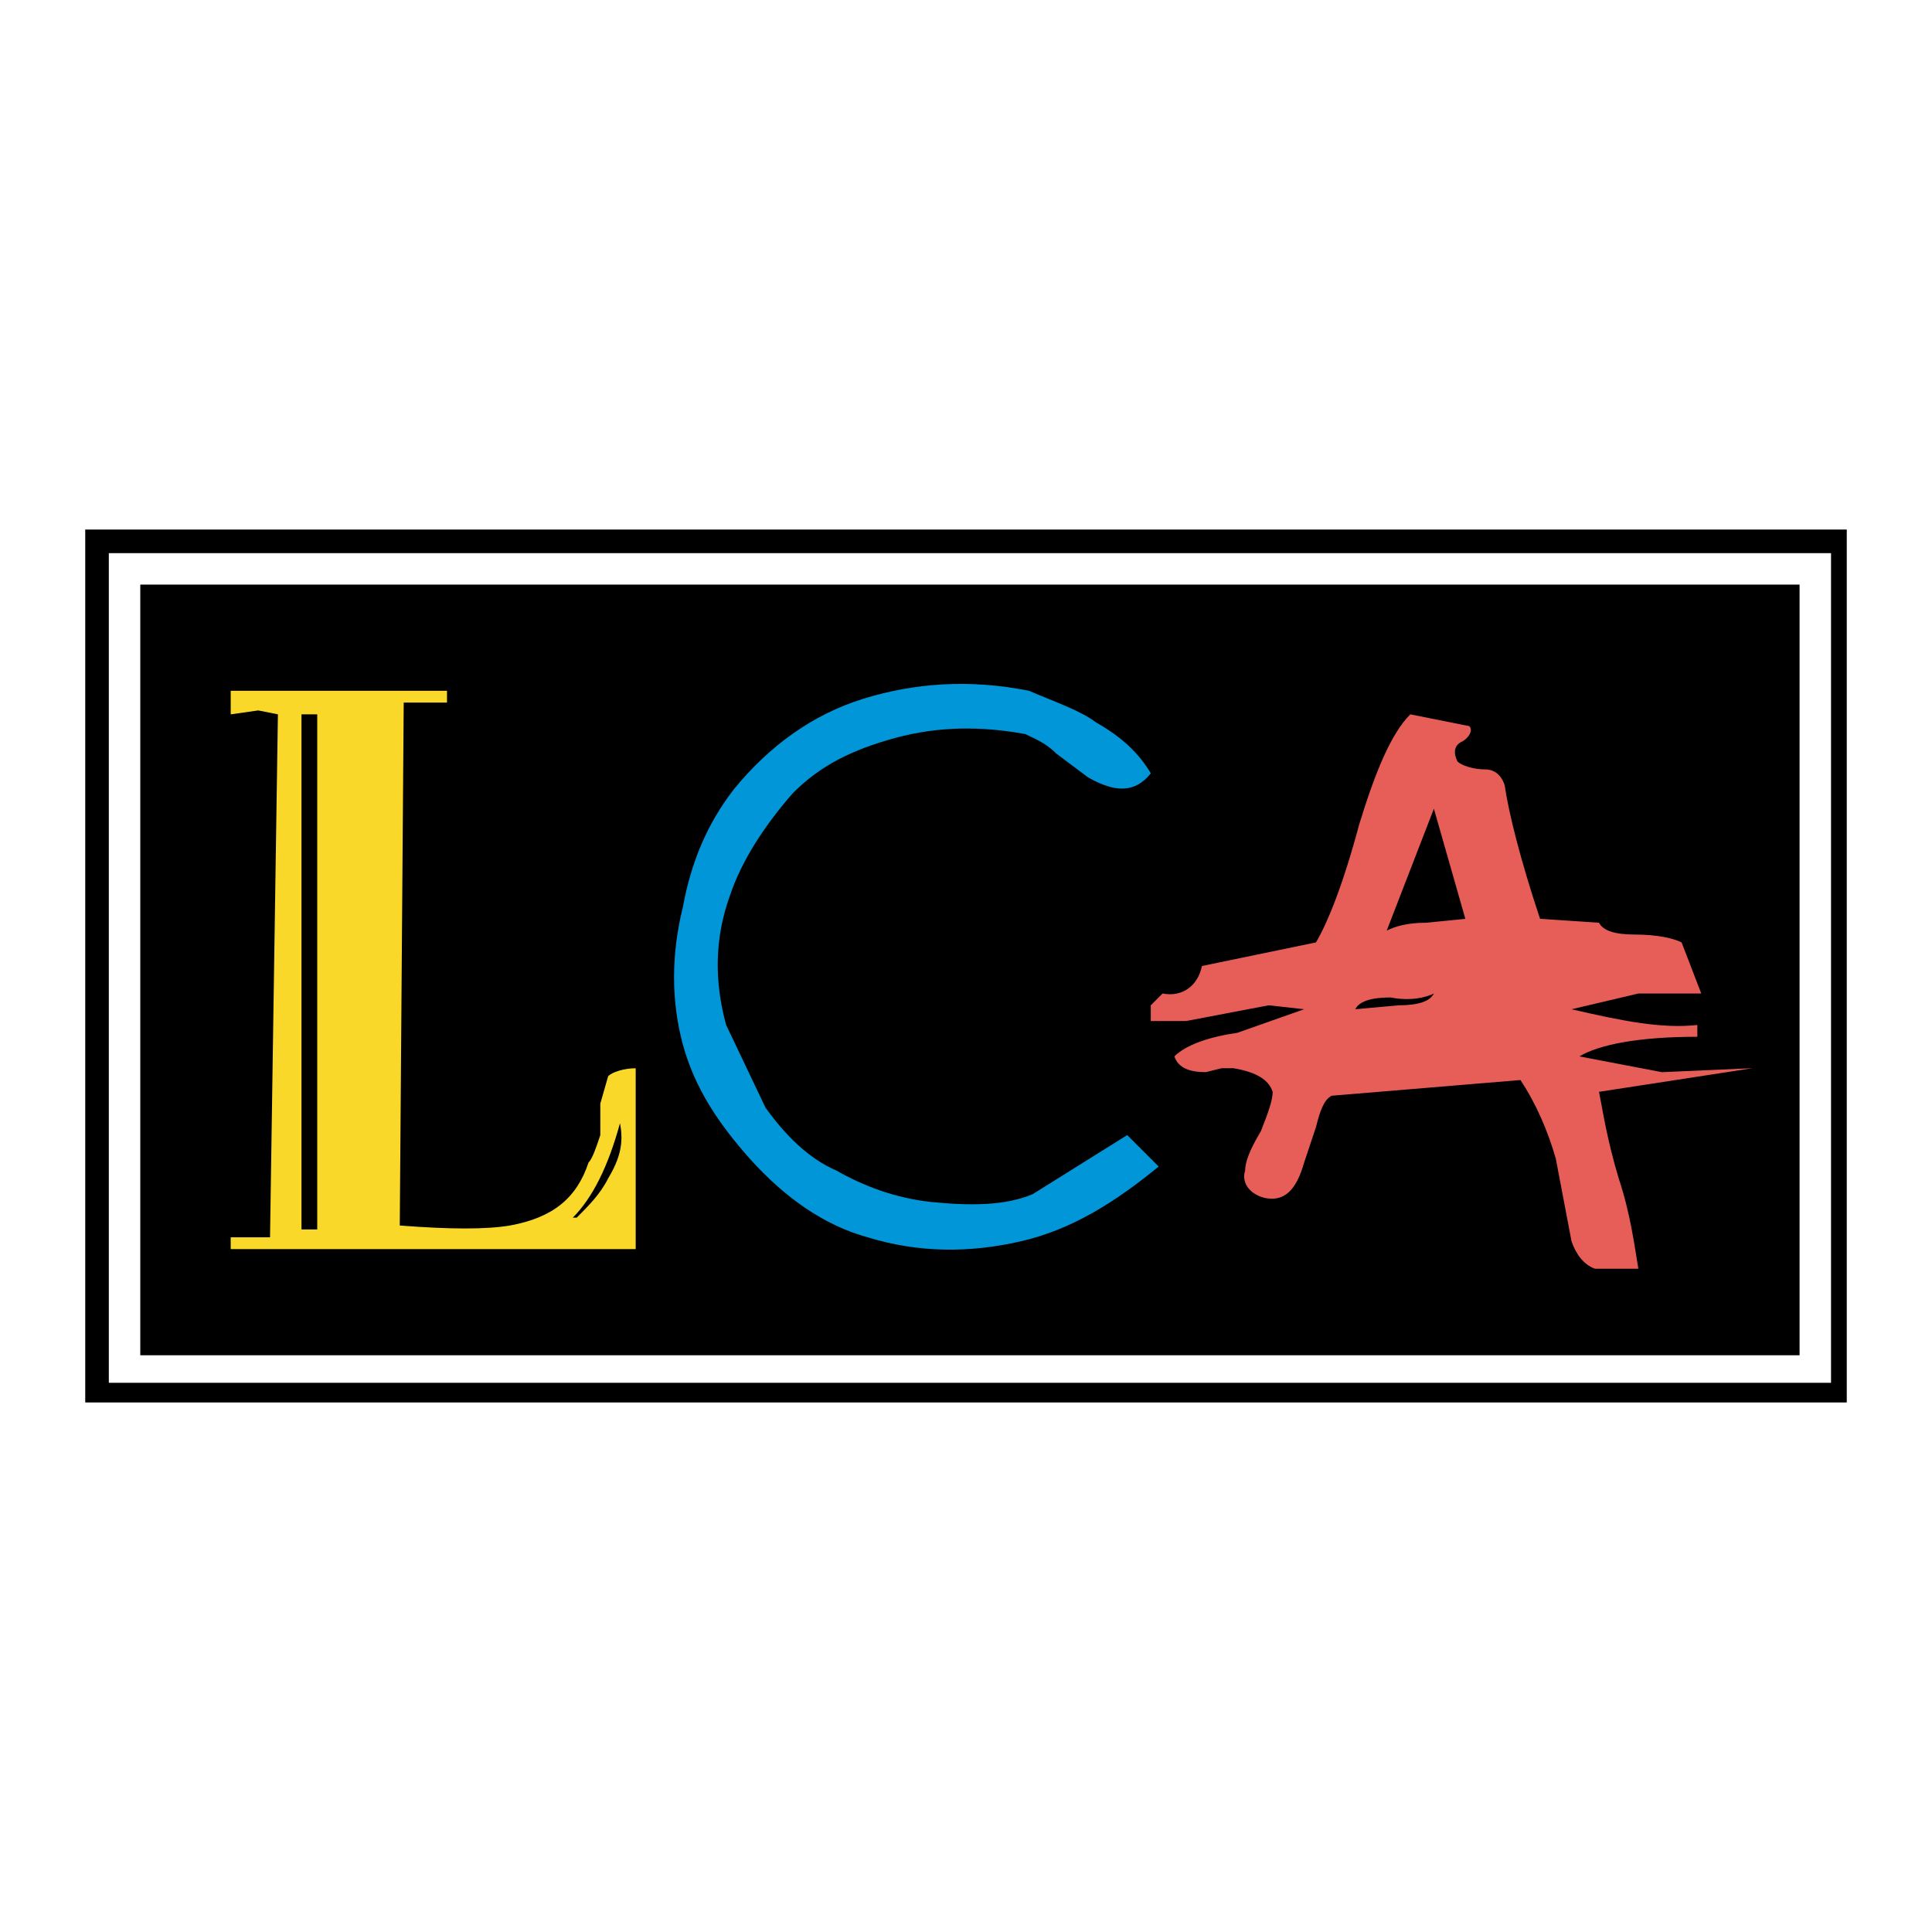
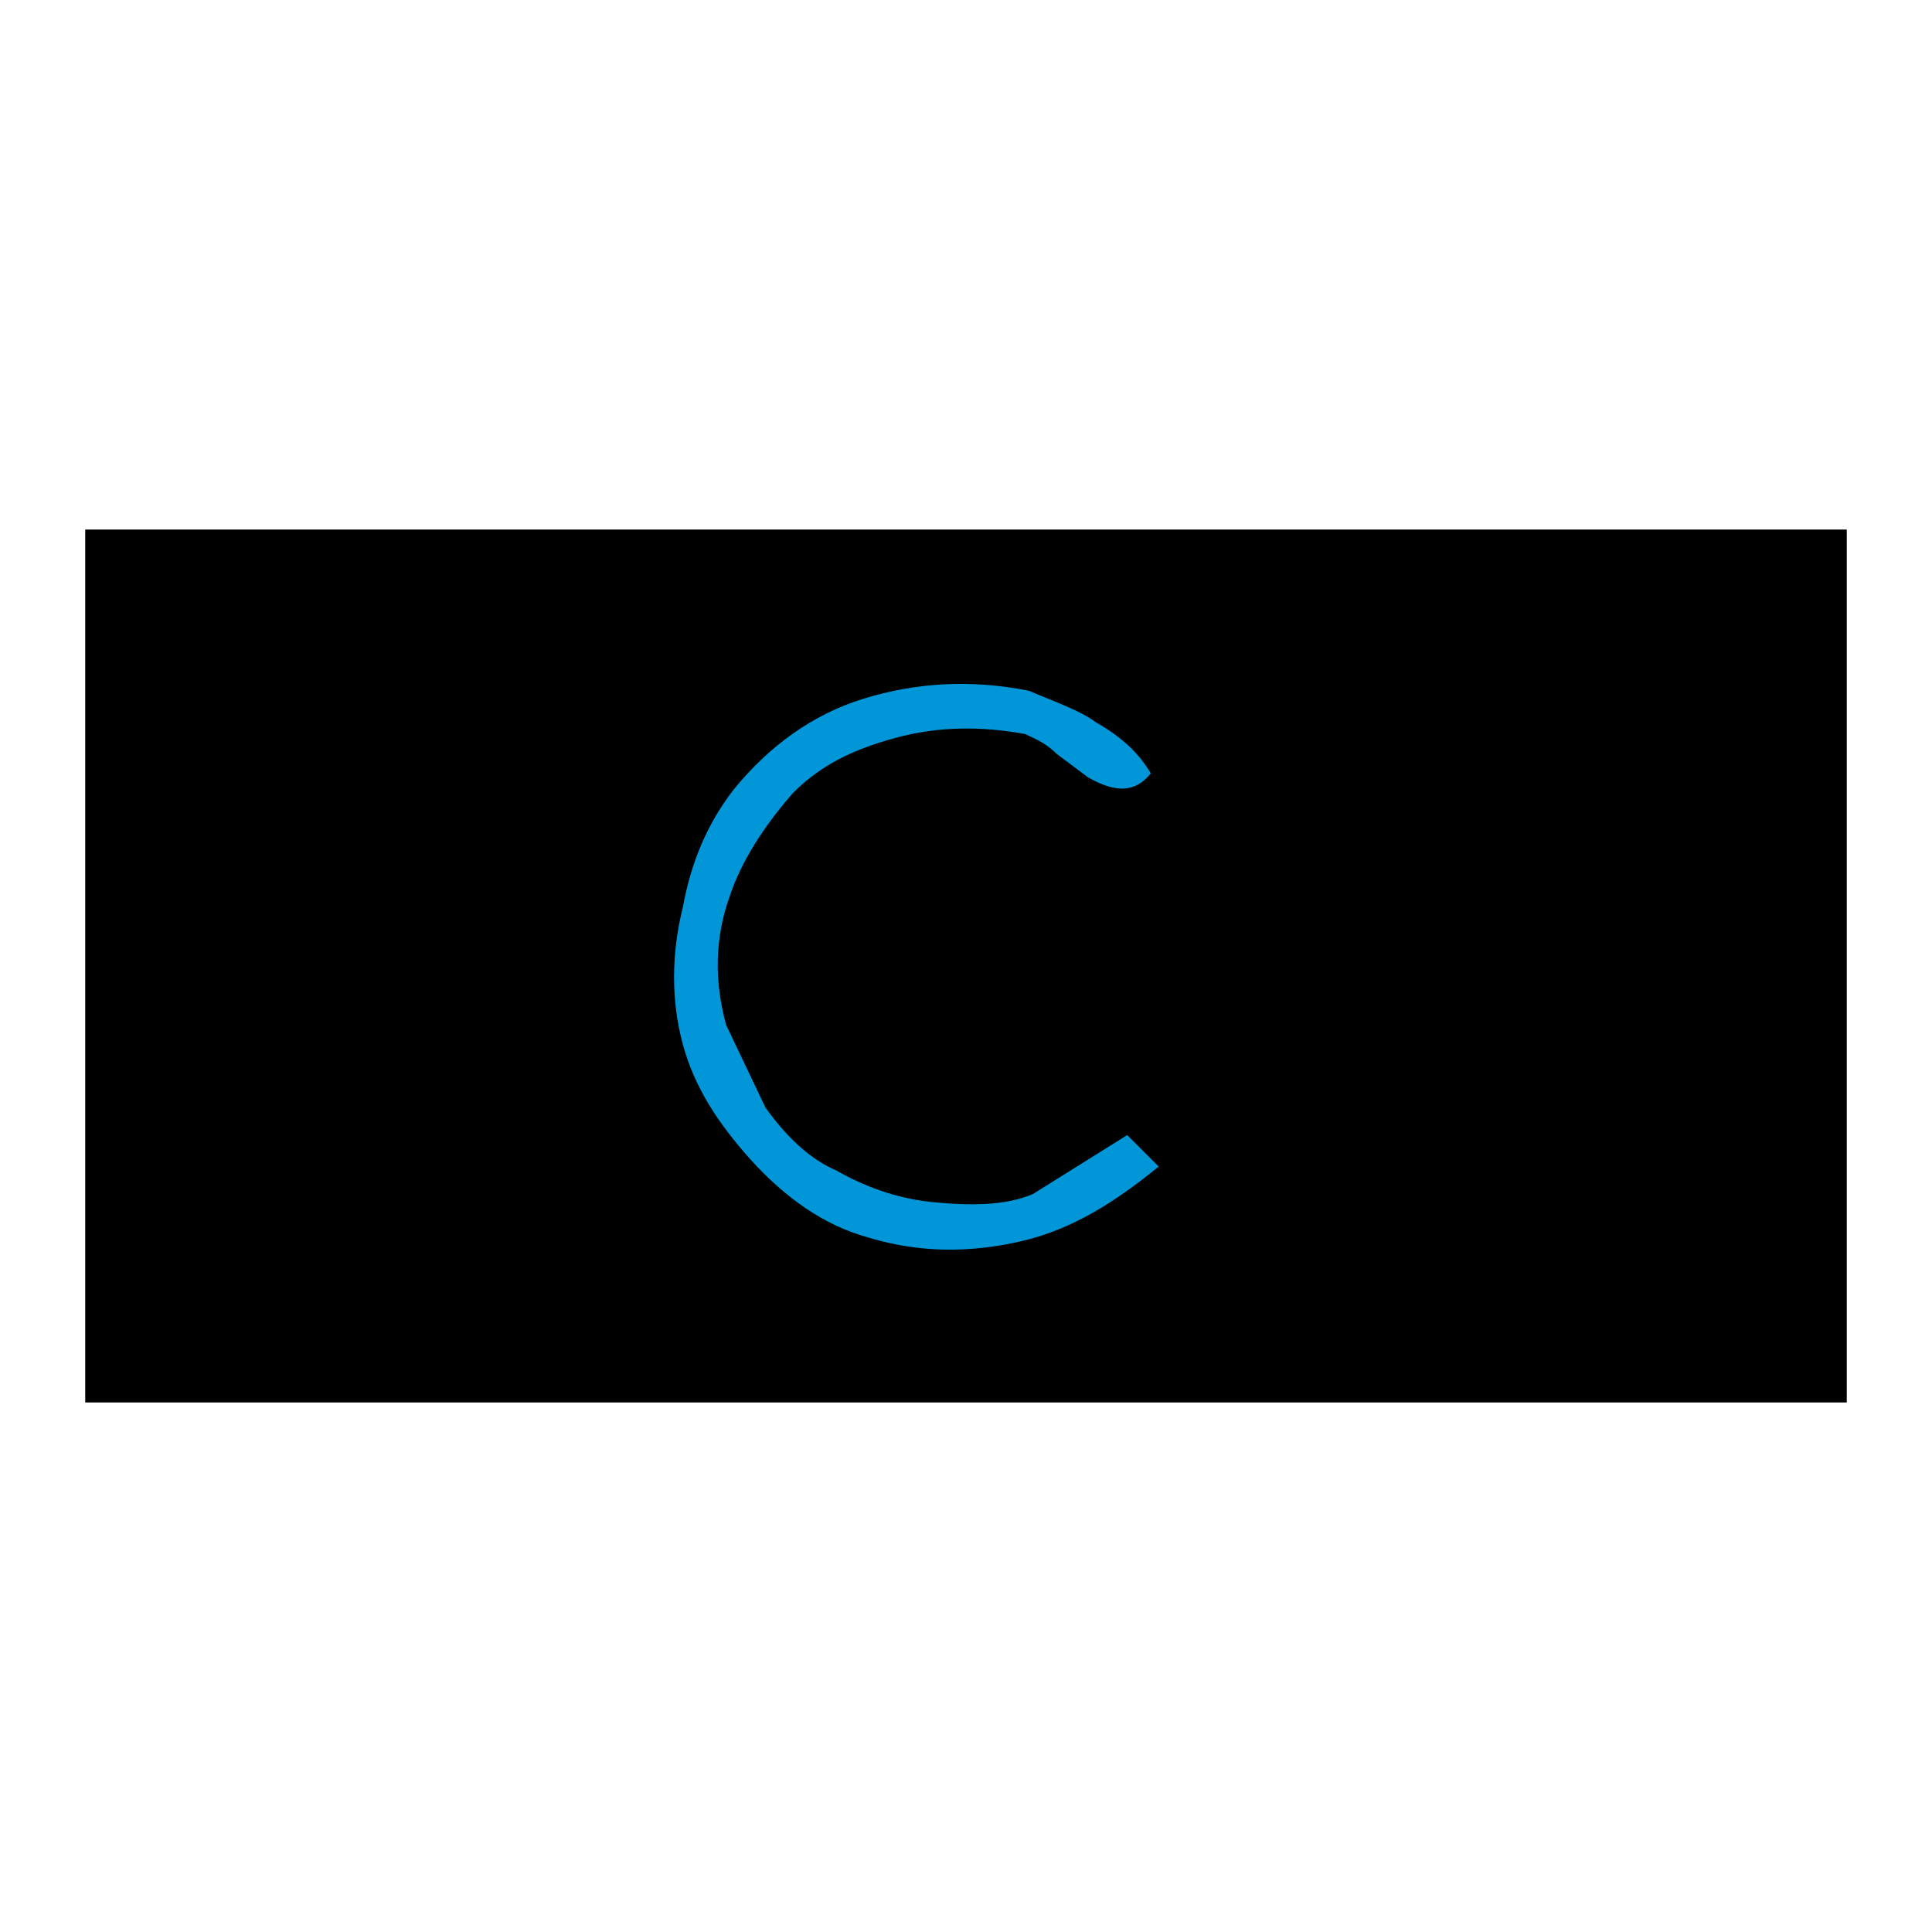
<svg xmlns="http://www.w3.org/2000/svg" version="1.0" id="Layer_1" x="0px" y="0px" width="192.756px" height="192.756px" viewBox="0 0 192.756 192.756" enable-background="new 0 0 192.756 192.756" xml:space="preserve">
  <g>
    <polygon fill-rule="evenodd" clip-rule="evenodd" fill="#FFFFFF" points="0,0 192.756,0 192.756,192.756 0,192.756 0,0  " />
    <polygon fill-rule="evenodd" clip-rule="evenodd" points="8.504,52.833 184.252,52.833 184.252,139.924 8.504,139.924    8.504,52.833  " />
-     <polygon fill-rule="evenodd" clip-rule="evenodd" fill="#FFFFFF" points="10.857,55.188 182.682,55.188 182.682,137.961    10.857,137.961 10.857,55.188  " />
    <polygon fill-rule="evenodd" clip-rule="evenodd" points="13.996,58.326 179.543,58.326 179.543,135.215 13.996,135.215    13.996,58.326  " />
    <path fill-rule="evenodd" clip-rule="evenodd" fill="#0096D8" d="M79.116,79.116c-2.746,3.139-5.099,6.669-6.276,10.2   c-1.571,4.317-1.571,8.634-0.393,12.946l3.924,8.24c1.96,2.744,4.316,5.098,7.062,6.275c2.746,1.568,5.884,2.746,9.415,3.139   c3.924,0.393,7.454,0.393,10.2-0.785l9.415-5.885l3.138,3.139c-4.316,3.531-8.632,6.277-13.73,7.455   c-5.099,1.174-10.2,1.174-15.299-0.393c-4.316-1.178-8.24-3.924-11.771-7.848c-3.139-3.531-5.492-7.062-6.669-11.375   c-1.175-4.316-1.175-9.025,0-13.731c0.786-4.316,2.356-8.239,5.102-11.767c3.532-4.316,7.844-7.455,12.946-9.026   c5.099-1.567,10.593-1.96,16.477-0.782c2.745,1.175,5.099,1.961,6.669,3.139c2.746,1.567,4.313,3.138,5.491,5.099   c-1.567,1.96-3.531,1.96-6.276,0.392l-3.139-2.353c-1.178-1.178-2.353-1.571-3.138-1.963c-4.316-0.786-8.63-0.786-12.945,0.392   C85,74.803,81.861,76.37,79.116,79.116L79.116,79.116z" />
-     <path fill-rule="evenodd" clip-rule="evenodd" fill="#FAD829" d="M44.596,70.094h-4.317l-0.393,52.176   c5.099,0.393,8.629,0.393,10.986,0c4.312-0.785,6.669-2.746,7.844-6.277c0.392-0.393,0.785-1.566,1.178-2.746v-3.137l0.785-2.746   c0.393-0.393,1.568-0.785,2.746-0.785v18.043H23.017v-1.174h3.924l0.786-52.176l-1.963-0.392l-2.746,0.392v-2.353h21.579V70.094   L44.596,70.094z" />
-     <path fill-rule="evenodd" clip-rule="evenodd" fill="#E65E57" d="M119.916,96.378l11.375-2.353   c1.178-1.963,2.746-5.884,4.316-11.771c1.567-5.099,3.138-9.022,5.098-10.983l5.885,1.175c0.393,0.393,0,1.178-0.782,1.571   c-0.786,0.393-0.786,1.178-0.393,1.96c0.393,0.393,1.567,0.786,2.745,0.786c0.785,0,1.567,0.393,1.96,1.57   c0.394,2.746,1.571,7.452,3.531,13.338l5.884,0.39c0.393,0.785,1.571,1.178,3.531,1.178c2.355,0,3.924,0.393,4.708,0.786   l1.961,5.098h-6.276l-6.669,1.57c5.102,1.176,9.022,1.961,12.553,1.568v1.178c-5.884,0-9.808,0.785-11.769,1.959l8.238,1.572   l9.024-0.393l-15.302,2.354c0.393,1.961,0.785,4.707,1.963,8.631c1.175,3.531,1.568,6.67,1.961,9.021h-4.313   c-1.178-0.393-1.963-1.57-2.355-2.744l-1.568-8.24c-0.785-2.744-1.963-5.49-3.53-7.844l-18.829,1.566   c-0.786,0.393-1.178,1.57-1.571,3.139l-1.178,3.531c-0.782,2.746-1.961,3.924-3.921,3.531c-1.57-0.393-2.355-1.568-1.964-2.746   c0-0.785,0.394-1.963,1.571-3.922c0.782-1.963,1.175-3.141,1.175-3.924c-0.393-1.176-1.567-1.961-3.921-2.354h-1.178l-1.57,0.393   c-1.567,0-2.745-0.393-3.138-1.572c1.178-1.174,3.53-1.959,6.276-2.352l6.669-2.354l-3.531-0.393l-8.236,1.568h-3.531v-1.568   l1.178-1.178C117.952,99.516,119.523,98.342,119.916,96.378L119.916,96.378z" />
    <polygon fill-rule="evenodd" clip-rule="evenodd" points="31.65,71.271 31.65,122.662 30.079,122.662 30.079,71.271 31.65,71.271     " />
-     <path fill-rule="evenodd" clip-rule="evenodd" d="M138.353,92.847l4.707-12.16l3.138,10.985l-3.921,0.39   C140.313,92.062,139.139,92.455,138.353,92.847L138.353,92.847z" />
    <path fill-rule="evenodd" clip-rule="evenodd" d="M135.215,100.693c0.393-0.785,1.567-1.178,3.53-1.178   c1.96,0.393,3.531,0,4.314-0.393c-0.391,0.785-1.568,1.178-3.528,1.178L135.215,100.693L135.215,100.693z" />
-     <path fill-rule="evenodd" clip-rule="evenodd" d="M57.541,121.484h-0.393c1.96-1.961,3.531-5.1,4.706-9.416   c0.393,1.965,0,3.531-1.175,5.494C59.894,119.131,58.716,120.309,57.541,121.484L57.541,121.484z" />
  </g>
</svg>